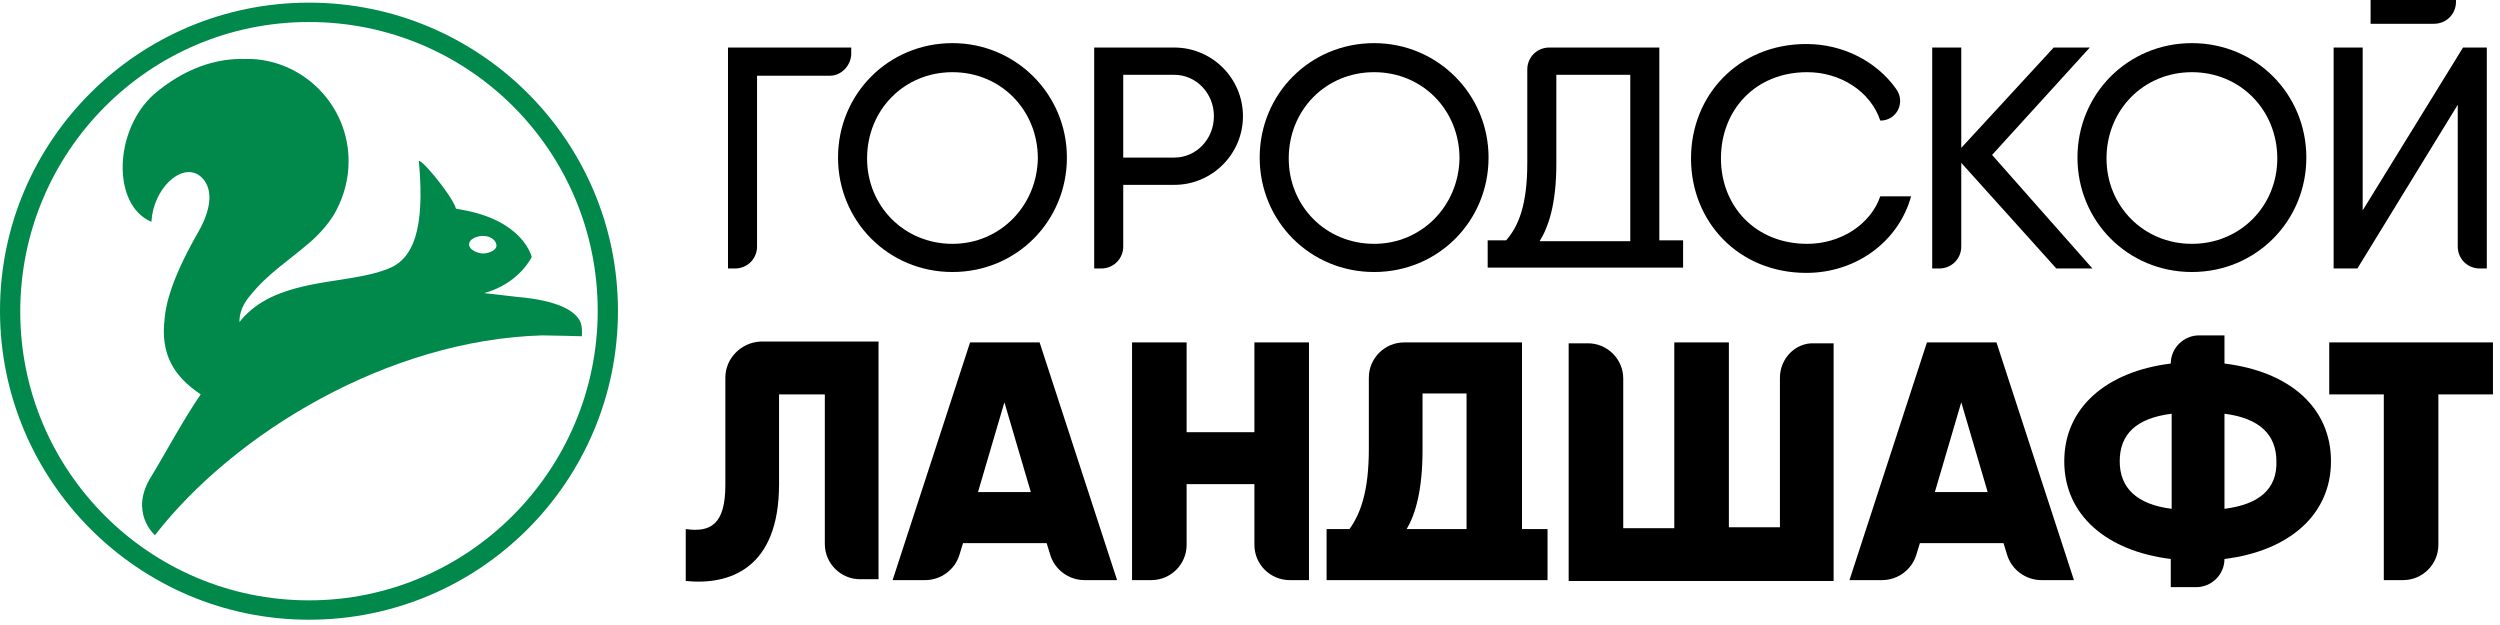
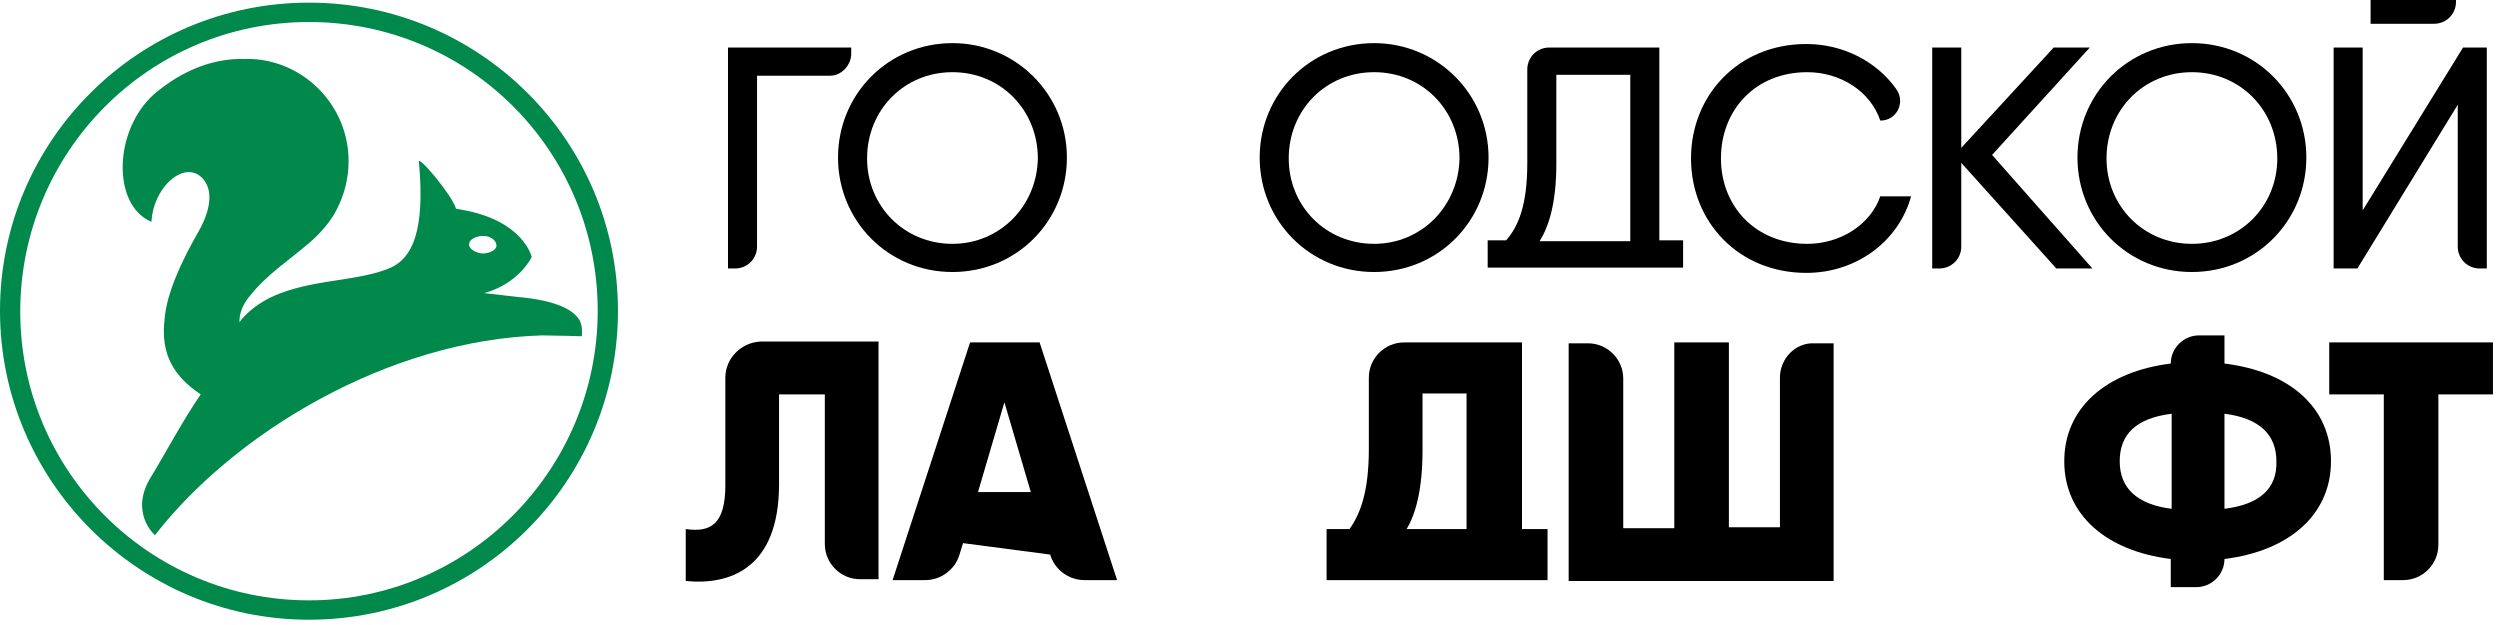
<svg xmlns="http://www.w3.org/2000/svg" width="284" height="71" viewBox="0 0 284 71" fill="none">
  <path d="M35.1 0.3C15.7 0.3 0 16 0 35.3C0 54.6 15.7 70.4 35.1 70.4C54.5 70.4 70.2 54.7 70.2 35.3C70.2 15.9 54.4 0.3 35.1 0.3ZM35.1 68.2C17 68.2 2.3 53.5 2.3 35.4C2.3 17.3 16.9 2.5 35.1 2.5C53.3 2.5 67.9 17.2 67.9 35.3C67.9 53.4 53.2 68.2 35.1 68.2Z" fill="#00894A" />
  <path d="M65.9 36.5C65.4 35.5 63.9 34.3 59.5 33.8C59.1 33.8 56.1 33.4 55 33.3C59 32.2 60.4 29.2 60.4 29.2C60.4 29.2 59.5 25 52.3 23.8C52.2 23.8 51.9 23.7 51.8 23.7C51.4 22.2 47.2 17.2 47.6 18.5C48.3 26.3 46.8 29.3 44.4 30.4C41 31.9 36.1 31.7 31.9 33.3C28.6 34.5 27.2 36.6 27.2 36.6C27.2 36.2 27.2 35 28.4 33.6C30.4 31.1 32.8 29.6 35 27.7C35.4 27.4 37.3 25.7 38.2 23.9C39.1 22.2 39.6 20.3 39.6 18.3C39.6 12.1 34.7 7 28.6 6.7C28.4 6.7 27.8 6.7 27.8 6.7C24.5 6.6 20.9 7.8 17.5 10.7C12.9 14.8 12.7 23.3 17.2 25.2C17.4 21.5 20.5 18.5 22.6 19.9C24 20.9 24.4 23.1 22.5 26.4C19 32.5 18.8 35.3 18.7 36.2C18.2 40.3 19.8 42.8 22.8 44.8C20.8 47.7 18.5 52 17.2 54.1C14.6 58.2 17.6 60.8 17.6 60.8C26.6 49.2 44.1 38.6 61.6 38.1C62.6 38.1 66.1 38.2 66.1 38.2C66.1 38.2 66.2 37.1 65.9 36.5ZM53.3 27.7C53.3 27.2 54.1 26.8 54.9 26.8C55.7 26.8 56.4 27.3 56.4 27.9C56.4 28.4 55.6 28.8 54.8 28.8C53.9 28.7 53.2 28.2 53.3 27.7Z" fill="#00894A" />
-   <path d="M110.2 38.9L101.4 65.9H105.1C106.9 65.9 108.5 64.7 109 63L109.4 61.7H118.9L119.3 63C119.8 64.7 121.4 65.9 123.2 65.9H126.9L118.1 38.9H110.2V38.9ZM111.1 55.9L114.1 45.7L117.1 55.9H111.1V55.9Z" fill="black" />
-   <path d="M142.5 49.1H134.8V38.9H128.6V65.9H130.8C133 65.9 134.8 64.1 134.8 61.9V55H142.5V61.9C142.5 64.1 144.3 65.9 146.5 65.9H148.7V38.9H142.5V49.1Z" fill="black" />
+   <path d="M110.2 38.9L101.4 65.9H105.1C106.9 65.9 108.5 64.7 109 63L109.4 61.7L119.3 63C119.8 64.7 121.4 65.9 123.2 65.9H126.9L118.1 38.9H110.2V38.9ZM111.1 55.9L114.1 45.7L117.1 55.9H111.1V55.9Z" fill="black" />
  <path d="M172.8 38.9H159.5C157.3 38.9 155.5 40.7 155.5 42.9V51C155.5 55.7 154.6 58.3 153.3 60.1H150.7V65.9H166.7H175.8V60.1H172.9V38.9H172.8ZM166.6 60.1H159.8C160.8 58.4 161.6 55.7 161.6 51.1V44.7H166.6V60.1Z" fill="black" />
  <path d="M202.2 42.9V59.9H196.4V38.9H190.2V60H184.4V43C184.4 40.8 182.6 39 180.4 39H178.2V66H208.3V39H206.1C204 38.9 202.2 40.7 202.2 42.9Z" fill="black" />
-   <path d="M218.9 38.9L210.1 65.9H213.8C215.6 65.9 217.2 64.7 217.7 63L218.1 61.7H227.6L228 63C228.5 64.7 230.1 65.9 231.9 65.9H235.6L226.8 38.9H218.9V38.9ZM219.8 55.9L222.8 45.7L225.8 55.9H219.8V55.9Z" fill="black" />
  <path d="M252.7 41.3V38.1H249.8C248.1 38.1 246.6 39.5 246.6 41.3C239.3 42.2 234.5 46.3 234.5 52.4C234.5 58.5 239.3 62.6 246.6 63.5V66.7H249.5C251.2 66.7 252.7 65.3 252.7 63.5C260 62.6 264.8 58.5 264.8 52.4C264.8 46.3 260.1 42.2 252.7 41.3ZM246.7 57.8C242.7 57.3 240.8 55.4 240.8 52.4C240.8 49.3 242.7 47.5 246.7 47V57.8ZM252.7 57.8V47C256.7 47.5 258.6 49.4 258.6 52.4C258.7 55.5 256.7 57.3 252.7 57.8Z" fill="black" />
  <path d="M264.6 38.9V44.8H270.8V65.9H273C275.2 65.9 277 64.1 277 61.9V44.8H283.2V38.9H264.6Z" fill="black" />
  <path d="M82.4 42.9V55.1C82.4 59.6 80.7 60.5 77.9 60.1V66C82.9 66.5 88.5 64.6 88.5 55V44.8H93.7V61.8C93.7 64 95.5 65.8 97.7 65.8H99.8V38.8H86.4C84.2 38.9 82.4 40.7 82.4 42.9Z" fill="black" />
  <path d="M96.7 6.1V5.4H82.7V30.5H83.5C84.9 30.5 86 29.4 86 28V8.6H94.3C95.6 8.6 96.7 7.4 96.7 6.1Z" fill="black" />
  <path d="M108.2 4.9C100.9 4.9 95.2 10.7 95.2 17.9C95.2 25.1 100.9 30.9 108.2 30.9C115.5 30.9 121.2 25.1 121.2 17.9C121.2 10.7 115.4 4.9 108.2 4.9ZM108.2 27.7C102.7 27.7 98.5 23.4 98.5 18C98.5 12.5 102.7 8.2 108.2 8.2C113.7 8.2 117.9 12.5 117.9 18C117.8 23.4 113.6 27.7 108.2 27.7Z" fill="black" />
-   <path d="M133.4 5.4H127.6H124.3V30.5H125.1C126.5 30.5 127.6 29.4 127.6 28V21H133.4C137.7 21 141.2 17.5 141.2 13.2C141.2 8.9 137.7 5.4 133.4 5.4ZM133.4 17.9H127.6V8.5H133.4C135.9 8.5 137.9 10.6 137.9 13.2C137.9 15.8 135.9 17.9 133.4 17.9Z" fill="black" />
  <path d="M156.1 4.9C148.8 4.9 143.1 10.7 143.1 17.9C143.1 25.1 148.8 30.9 156.1 30.9C163.4 30.9 169.1 25.1 169.1 17.9C169.1 10.7 163.3 4.9 156.1 4.9ZM156.1 27.7C150.6 27.7 146.4 23.4 146.4 18C146.4 12.5 150.6 8.2 156.1 8.2C161.6 8.2 165.8 12.5 165.8 18C165.7 23.4 161.5 27.7 156.1 27.7Z" fill="black" />
  <path d="M188.5 5.4H176C174.6 5.4 173.5 6.5 173.5 7.9V18.5C173.5 23.3 172.5 25.7 171.1 27.3H169V30.4H185.2H191.2V27.3H188.5V5.4ZM185.2 27.4H174.9C175.9 25.8 176.8 23.2 176.8 18.6V8.5H185.2V27.4Z" fill="black" />
  <path d="M205.3 27.7C199.4 27.7 195.5 23.4 195.5 18C195.5 12.5 199.4 8.2 205.3 8.2C209.1 8.2 212.5 10.4 213.6 13.7C215.5 13.7 216.5 11.6 215.4 10.1C213.2 7 209.4 5 205.2 5C197.5 5 192.1 10.8 192.1 18C192.1 25.2 197.5 31 205.2 31C210.9 31 215.7 27.4 217.1 22.3H213.6C212.5 25.5 209.1 27.7 205.3 27.7Z" fill="black" />
  <path d="M237.4 5.4H233.3L222.8 16.8V5.4H219.5V30.5H220.3C221.7 30.5 222.8 29.4 222.8 28V18.5L233.6 30.5H237.7L226.3 17.6L237.4 5.4Z" fill="black" />
  <path d="M249 4.9C241.7 4.9 236 10.7 236 17.9C236 25.1 241.7 30.9 249 30.9C256.3 30.9 262 25.1 262 17.9C262 10.7 256.3 4.9 249 4.9ZM249 27.7C243.5 27.7 239.3 23.4 239.3 18C239.3 12.5 243.5 8.2 249 8.2C254.5 8.2 258.7 12.5 258.7 18C258.7 23.4 254.5 27.7 249 27.7Z" fill="black" />
  <path d="M279.8 5.4L268.4 23.9V5.4H265.1V30.5H267.8L279.2 11.9V28C279.2 29.4 280.3 30.5 281.7 30.5H282.5V5.4H279.8Z" fill="black" />
  <path d="M279 0.2V0H269.3V2.7H276.5C277.9 2.7 279 1.6 279 0.2Z" fill="black" />
</svg>